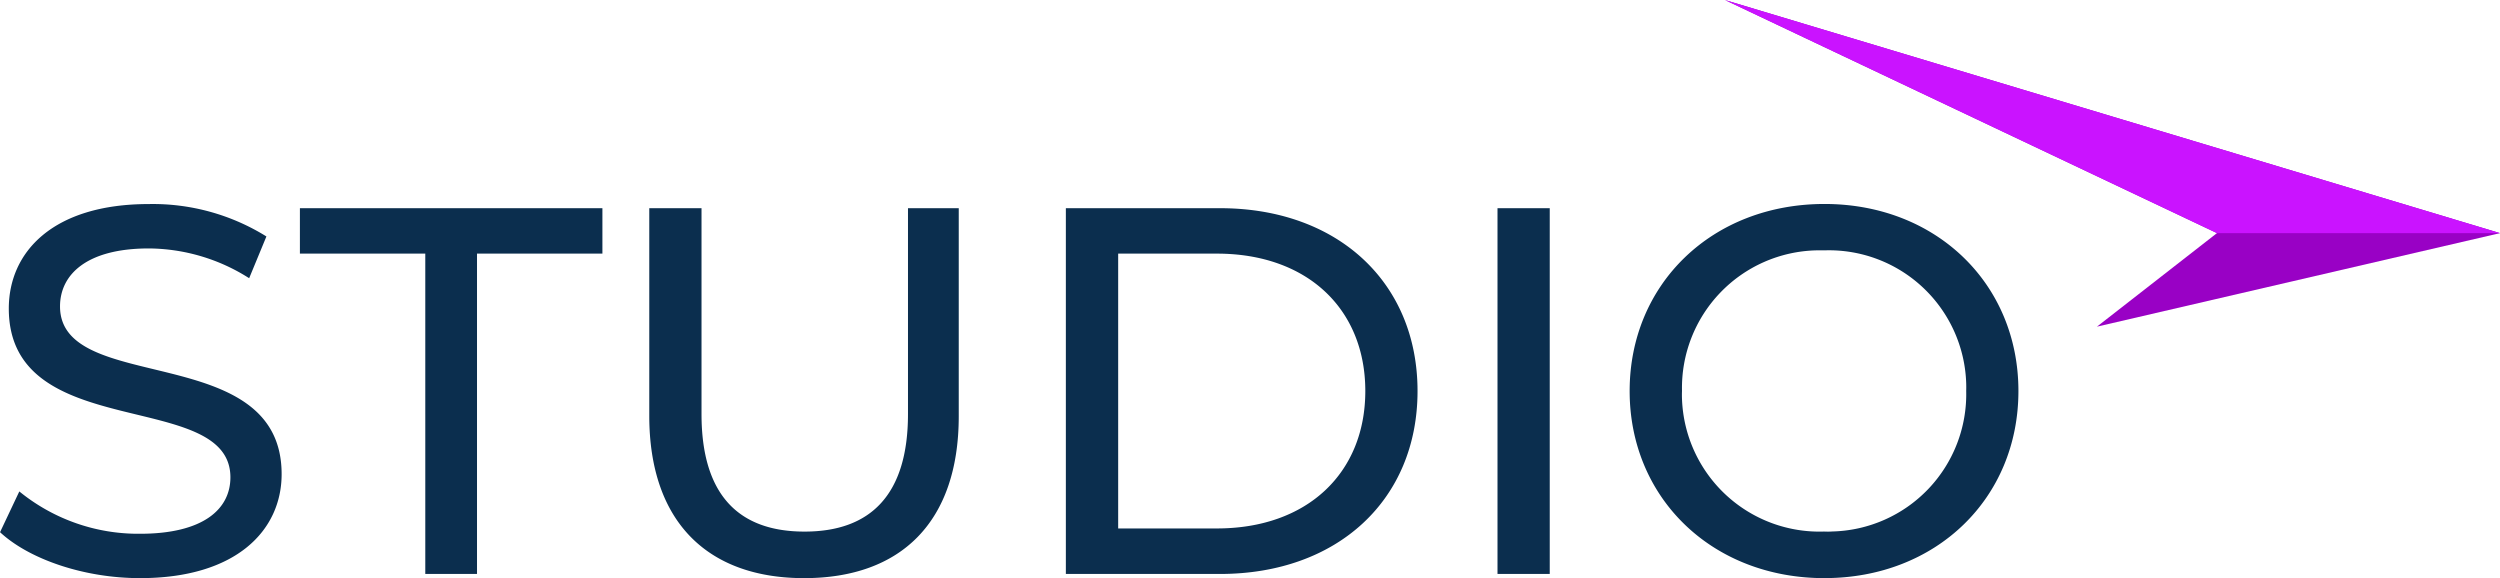
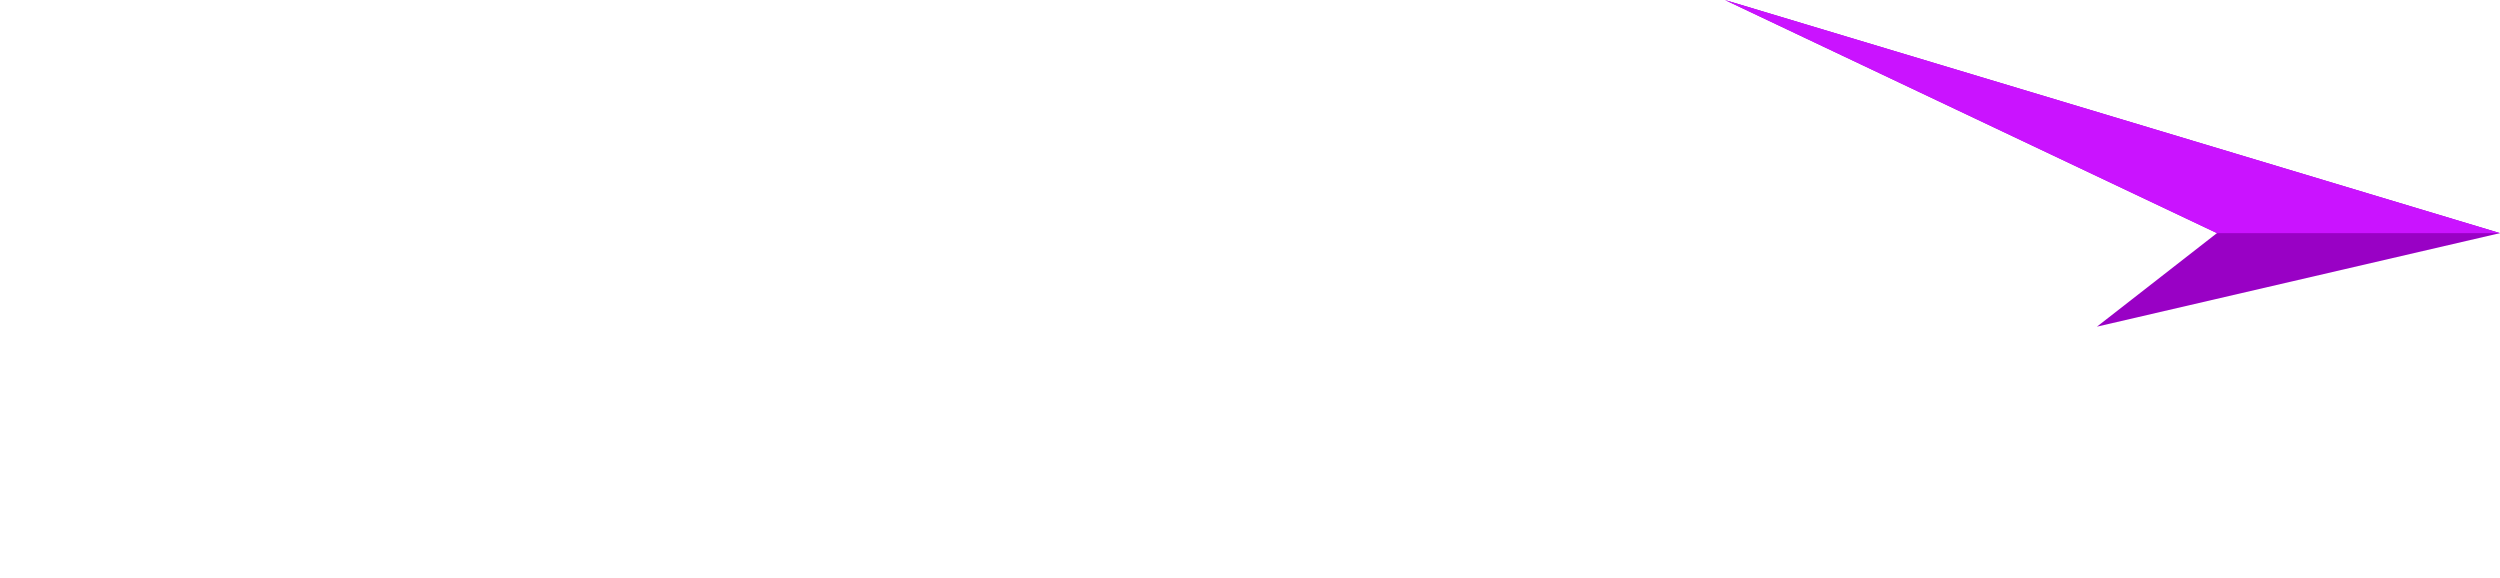
<svg xmlns="http://www.w3.org/2000/svg" viewBox="0 0 155.682 36">
  <defs>
    <style>
            .cls-1{fill:#9901c5}.cls-2{fill:#ca13ff}.cls-3{fill:#0b2e4e}
        </style>
  </defs>
  <path d="M504.226 228.015l-25.1 5.824 7.475-5.826-30.635-14.513z" class="cls-1" transform="translate(-348.544 -213.497)" />
  <path d="M504.226 228.015H486.6L455.966 213.5z" class="cls-2" transform="translate(-348.544 -213.497)" />
-   <path d="M380.088 246.8c6.019 0 8.818-2.994 8.818-6.476 0-8.362-13.8-4.88-13.8-10.444 0-1.985 1.66-3.611 5.531-3.611a11.768 11.768 0 0 1 6.247 1.854l1.074-2.6a13.392 13.392 0 0 0-7.322-2.018c-5.986 0-8.72 2.993-8.72 6.508 0 8.459 13.8 4.946 13.8 10.509 0 1.985-1.693 3.515-5.629 3.515a11.719 11.719 0 0 1-7.516-2.636l-1.2 2.538c1.818 1.687 5.235 2.861 8.717 2.861zm17.764-.26h3.221v-19.948h7.809v-2.83h-18.838v2.83h7.808zm23.59.26c6.019 0 9.63-3.482 9.63-10.087v-12.951h-3.161v12.82c0 5.042-2.343 7.32-6.442 7.32s-6.415-2.278-6.415-7.32v-12.82H411.8v12.949c.011 6.606 3.655 10.089 9.642 10.089zm16.3-.26h9.6c7.322 0 12.3-4.621 12.3-11.389s-4.978-11.388-12.3-11.388h-9.6zm3.258-2.834v-17.114h6.15c5.629 0 9.24 3.449 9.24 8.557s-3.616 8.557-9.24 8.557zm23.622 2.832h3.253v-22.776h-3.253zm20.367.26c6.93 0 12.072-4.946 12.072-11.649s-5.144-11.649-12.075-11.649c-7 0-12.135 4.978-12.135 11.648s5.14 11.652 12.135 11.652zm0-2.9a8.568 8.568 0 0 1-8.878-8.245 6.147 6.147 0 0 1 0-.508 8.568 8.568 0 0 1 8.374-8.757q.255-.006.508 0a8.554 8.554 0 0 1 8.816 8.282c.005.157.005.315 0 .471a8.551 8.551 0 0 1-8.345 8.754c-.164.012-.32.012-.478.005z" class="cls-3" transform="translate(-371.368 -210.798)" />
</svg>